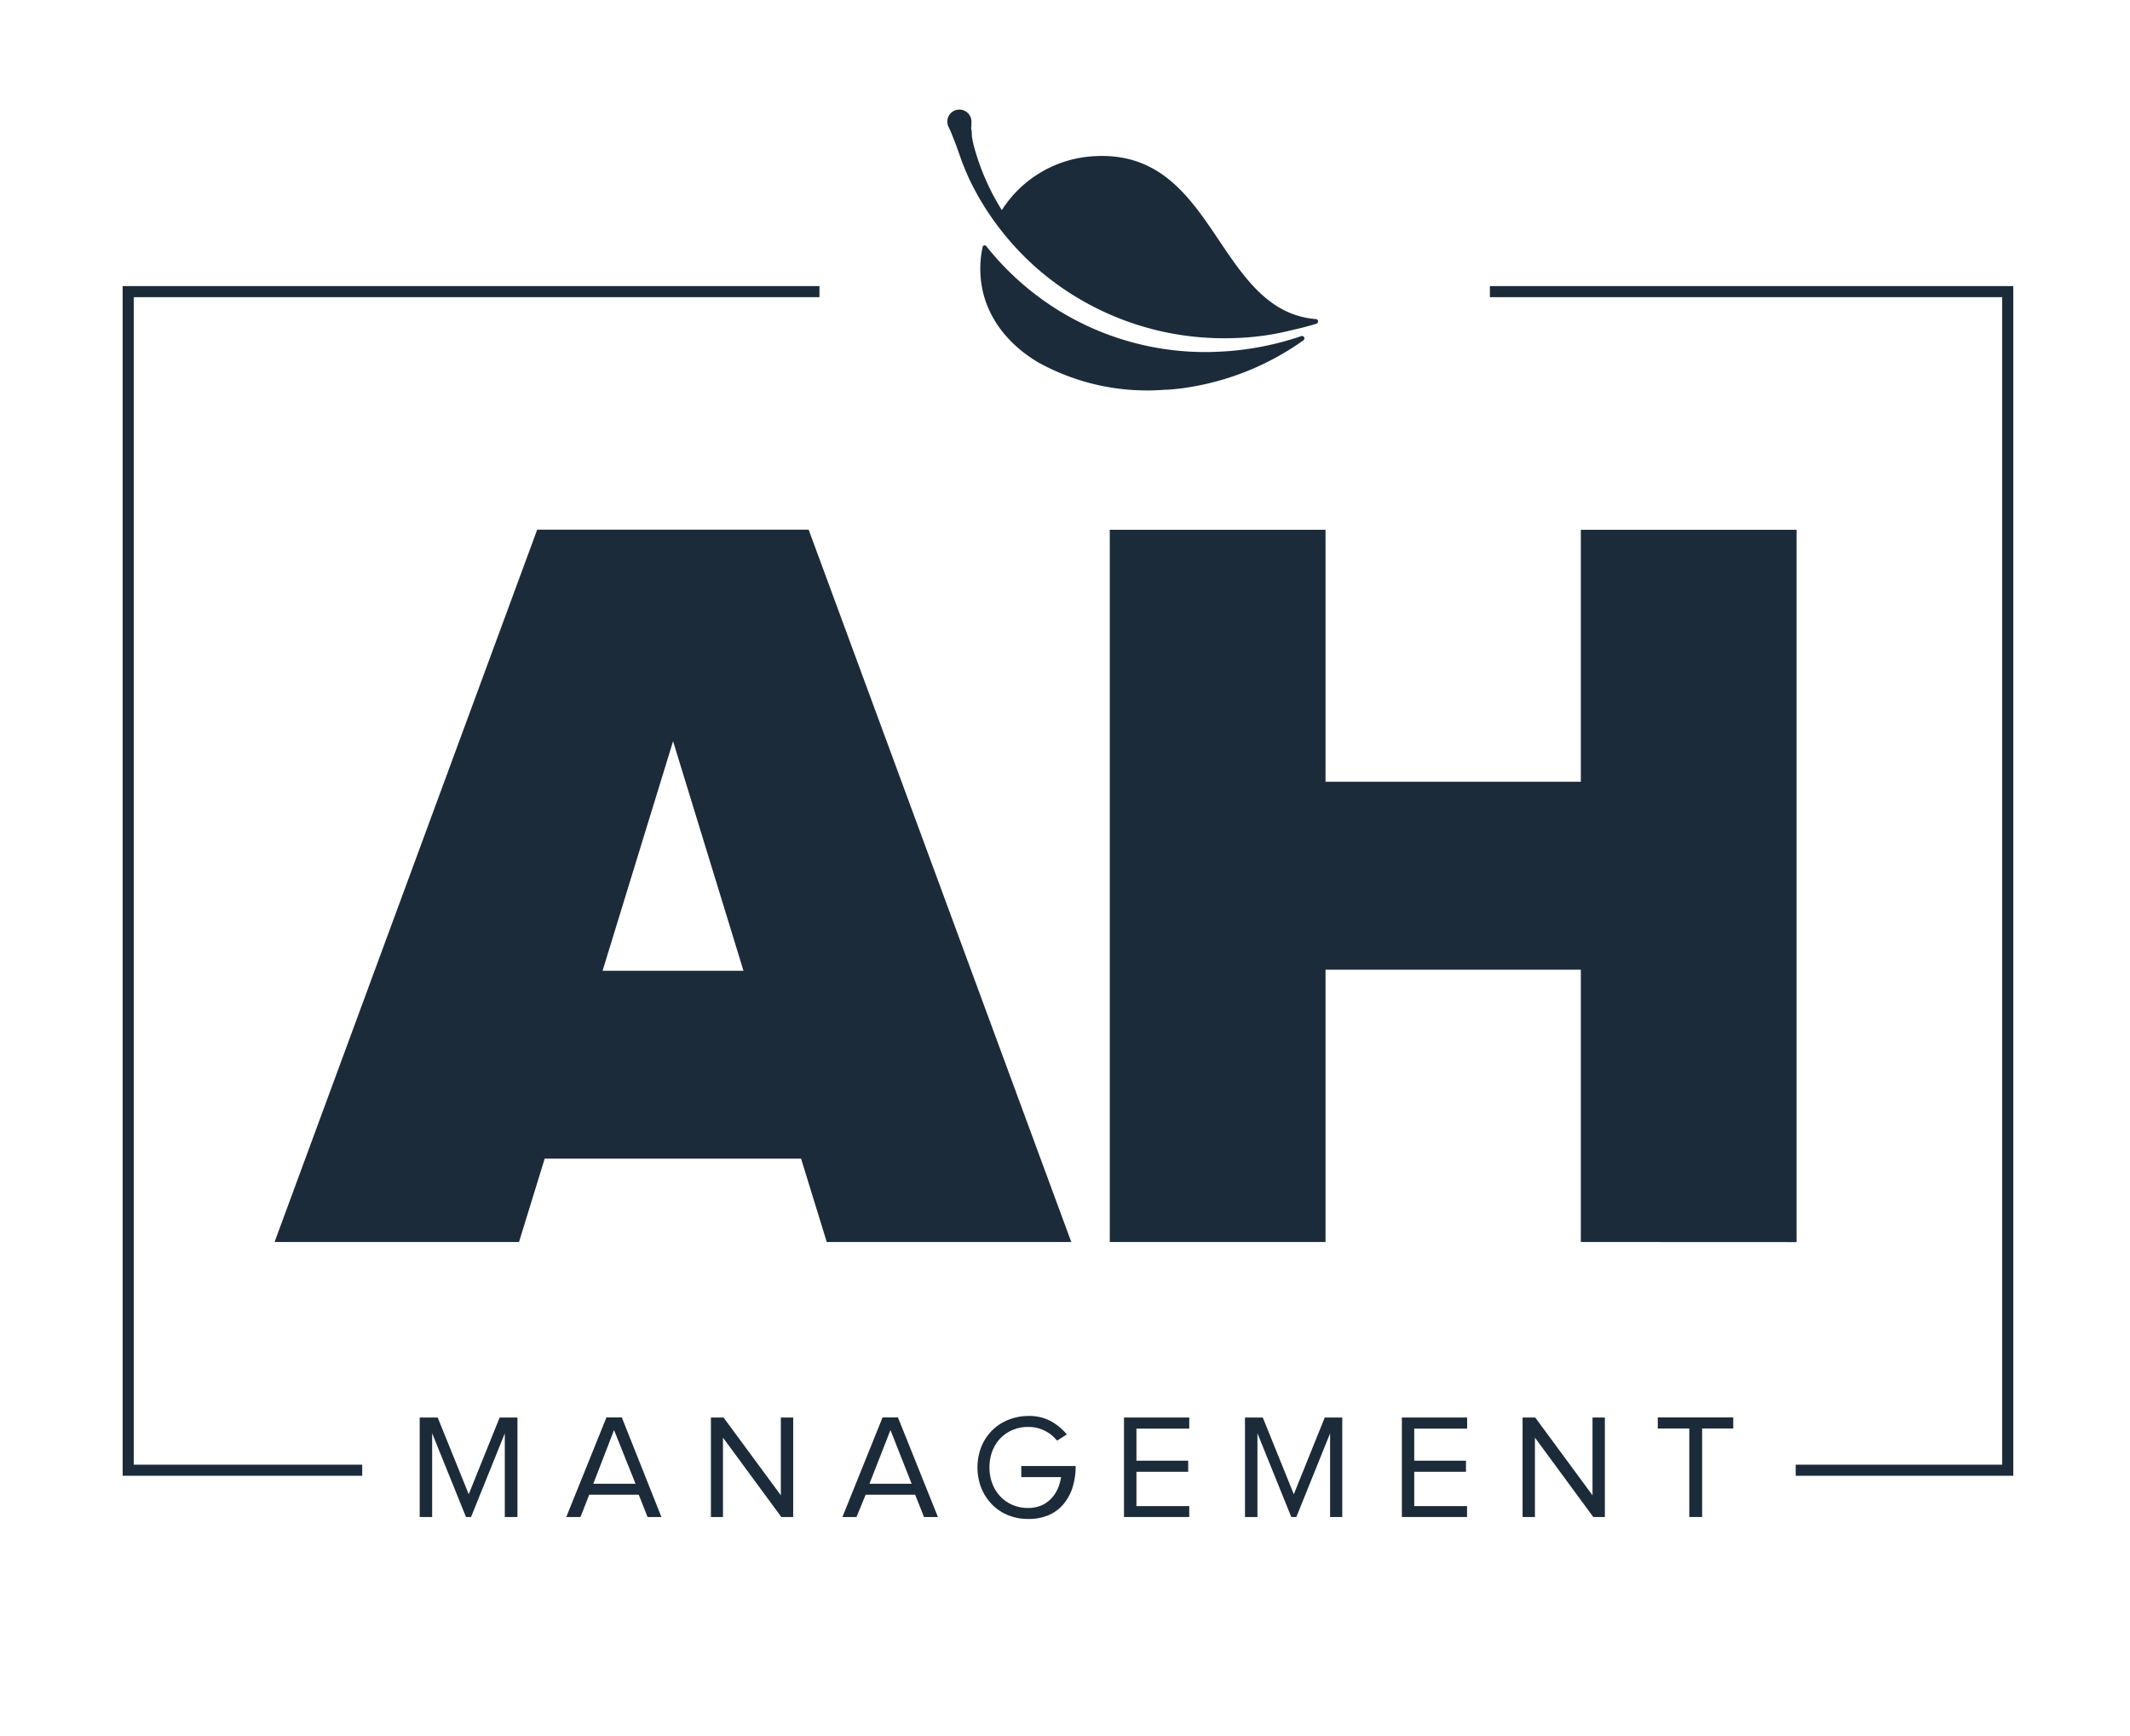
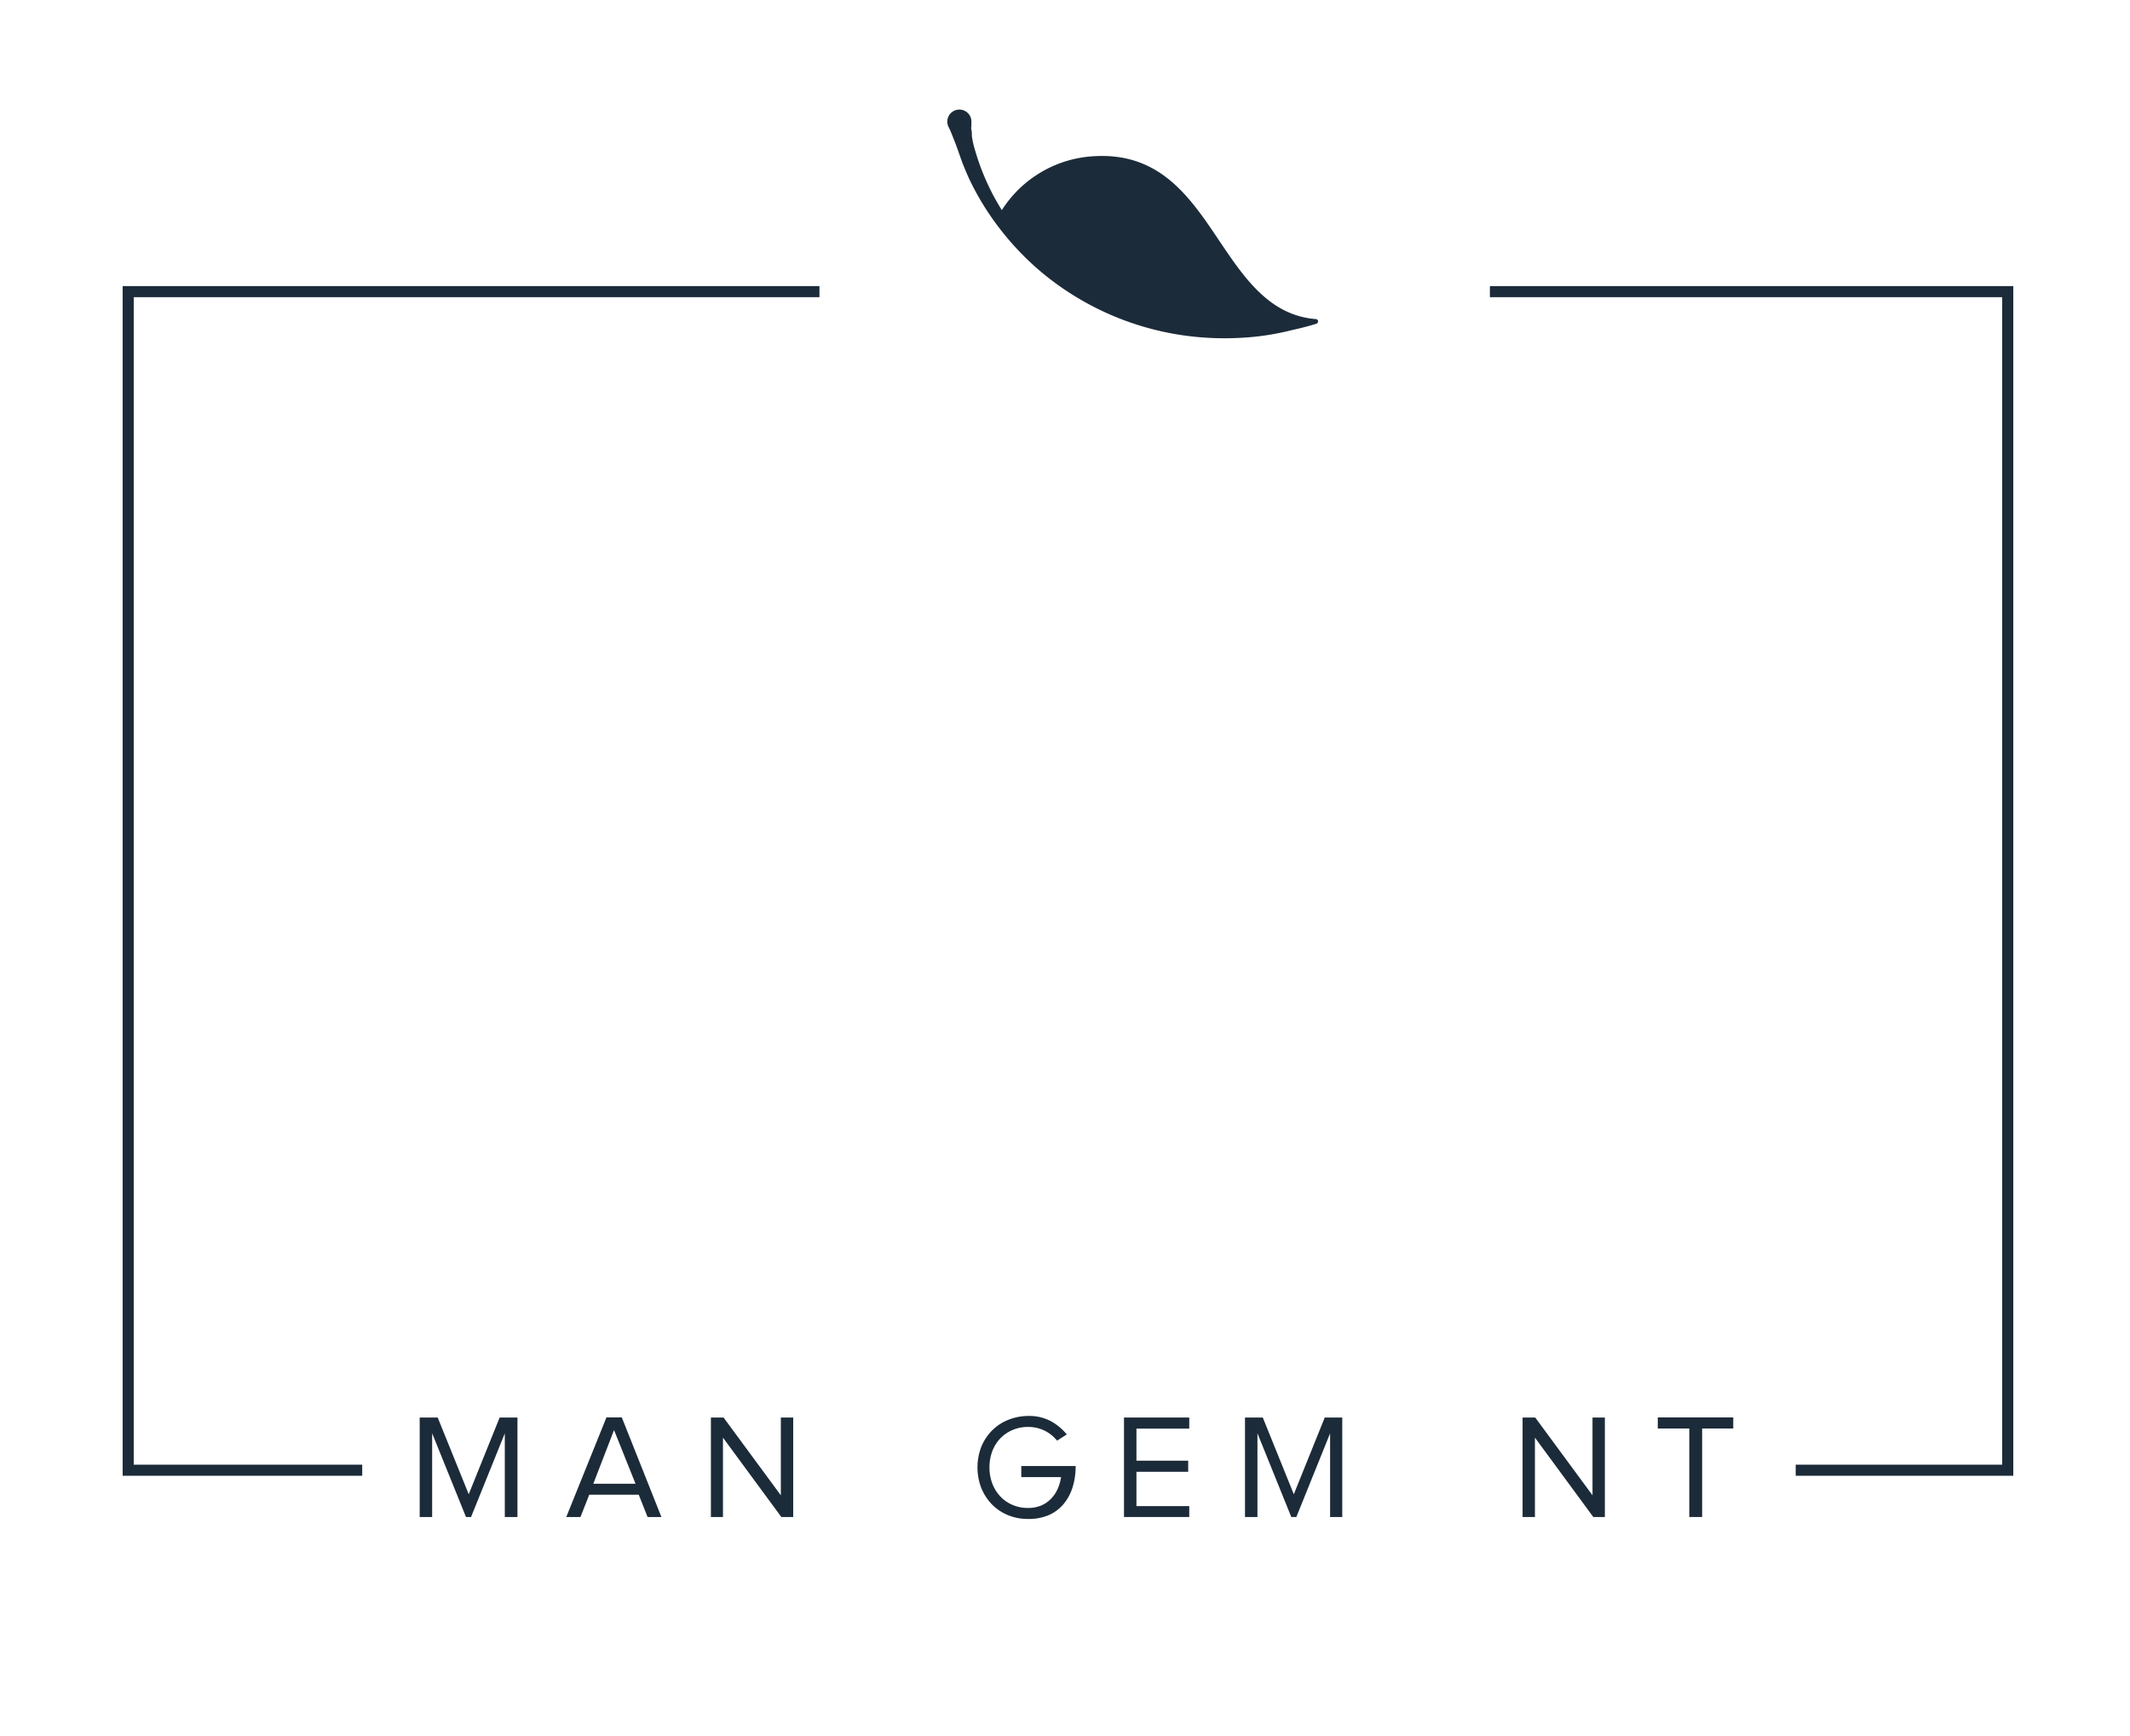
<svg xmlns="http://www.w3.org/2000/svg" id="Layer_1" data-name="Layer 1" viewBox="0 0 218.99 178.49">
  <defs>
    <style>.cls-1{fill:#1c2b39;}</style>
  </defs>
  <title>ahm_logo</title>
  <polygon class="cls-1" points="13.75 30.56 84.25 30.56 84.25 29.42 12.61 29.42 12.61 151.76 37.24 151.76 37.24 150.62 13.75 150.62 13.75 30.56" />
  <polygon class="cls-1" points="153.18 29.42 153.18 30.56 205.85 30.56 205.85 150.62 184.62 150.62 184.62 151.76 206.99 151.76 206.99 29.42 153.18 29.42" />
-   <path class="cls-1" d="M85,127.72l-2.64-8.57H56l-2.64,8.57H28.23l27-73.25H83.14l27,73.25ZM69.2,76.22,61.95,99.83H76.44Z" />
-   <path class="cls-1" d="M162.53,127.72v-28H136.28v28H114.1V54.48h22.18V80.39h26.25V54.48h22.18v73.25Z" />
  <path class="cls-1" d="M51.9,156V147.4L48.43,156h-.52l-3.48-8.61V156H43.15V145.77H45l3.19,7.89,3.18-7.89h1.83V156Z" />
  <path class="cls-1" d="M66.58,156l-.91-2.29H60.58L59.68,156H58.22l4.13-10.24h1.58L68,156Zm-3.45-8.94L61,152.58h4.34Z" />
  <path class="cls-1" d="M80.33,156l-6-8.16V156H73.09V145.77h1.3l5.89,8v-8h1.27V156Z" />
-   <path class="cls-1" d="M95,156l-.91-2.29H89L88.06,156H86.61l4.13-10.24h1.58L96.43,156Zm-3.45-8.94-2.16,5.52h4.34Z" />
  <path class="cls-1" d="M105.66,156.2a5.27,5.27,0,0,1-2-.38,4.91,4.91,0,0,1-1.64-1.08,5.27,5.27,0,0,1-1.11-1.67,5.9,5.9,0,0,1,0-4.34,5.14,5.14,0,0,1,1.13-1.67,4.94,4.94,0,0,1,1.67-1.07,5.57,5.57,0,0,1,2-.38,4.73,4.73,0,0,1,2.34.54,5.64,5.64,0,0,1,1.63,1.36l-1,.64a3.75,3.75,0,0,0-3-1.41,4,4,0,0,0-1.57.31,3.81,3.81,0,0,0-1.25.85,3.88,3.88,0,0,0-.83,1.31,4.65,4.65,0,0,0-.3,1.69,4.59,4.59,0,0,0,.3,1.68,4,4,0,0,0,.83,1.32,3.72,3.72,0,0,0,1.25.86,3.93,3.93,0,0,0,1.57.31,3.49,3.49,0,0,0,1.39-.26,3.14,3.14,0,0,0,1-.7,3.47,3.47,0,0,0,.67-1,4.71,4.71,0,0,0,.35-1.21H105v-1.14h5.59a7.18,7.18,0,0,1-.32,2.2,5,5,0,0,1-.94,1.73,4.16,4.16,0,0,1-1.54,1.13A5.24,5.24,0,0,1,105.66,156.2Z" />
  <path class="cls-1" d="M115.56,156V145.77h6.71v1.14h-5.43v3.3h5.32v1.14h-5.32v3.53h5.43V156Z" />
  <path class="cls-1" d="M136.75,156V147.4L133.28,156h-.52l-3.48-8.61V156H128V145.77h1.83l3.19,7.89,3.18-7.89H138V156Z" />
-   <path class="cls-1" d="M144.13,156V145.77h6.71v1.14H145.4v3.3h5.32v1.14H145.4v3.53h5.43V156Z" />
  <path class="cls-1" d="M163.81,156l-6-8.16V156h-1.27V145.77h1.3l5.89,8v-8H165V156Z" />
  <path class="cls-1" d="M173.68,156v-9.1h-3.24v-1.14h7.76v1.14H175V156Z" />
-   <path class="cls-1" d="M133.89,34.55h-.07a30.24,30.24,0,0,1-8.33,1.61,28.72,28.72,0,0,1-24.08-10.84.25.25,0,0,0-.21-.09h0a.24.24,0,0,0-.18.19,10.78,10.78,0,0,0-.22,2.8c.2,3.64,2.28,6.83,5.86,9a23.12,23.12,0,0,0,13.1,2.86c.56,0,1.12-.08,1.68-.14A27.9,27.9,0,0,0,134,35a.24.24,0,0,0,.08-.31A.25.25,0,0,0,133.89,34.55Z" />
  <path class="cls-1" d="M135.25,32.81c-4.75-.39-7.35-4.28-9.86-8-3-4.48-6.09-9.12-12.83-8.75h0A12,12,0,0,0,103,21.61c-.26-.42-.51-.85-.75-1.28a25.3,25.3,0,0,1-1.16-2.45,24.67,24.67,0,0,1-.88-2.56A9.52,9.52,0,0,1,99.92,14c0-.22,0-.45-.05-.68s0-.23,0-.34V12.8c0-.06,0-.12,0-.18a1.24,1.24,0,1,0-2.33.47l.08.16.08.17.14.34c.09.23.18.45.27.68.18.45.34.9.5,1.36l.12.34.12.34c.08.23.17.45.26.67.18.45.37.89.57,1.32a27.8,27.8,0,0,0,3,4.9,28.66,28.66,0,0,0,3.87,4.17,28.86,28.86,0,0,0,4.6,3.3,29.21,29.21,0,0,0,10.61,3.66,30.11,30.11,0,0,0,5.6.25,27,27,0,0,0,5.53-.82h0c.83-.18,1.64-.39,2.45-.64a.25.25,0,0,0,.17-.26A.24.24,0,0,0,135.25,32.81Z" />
</svg>